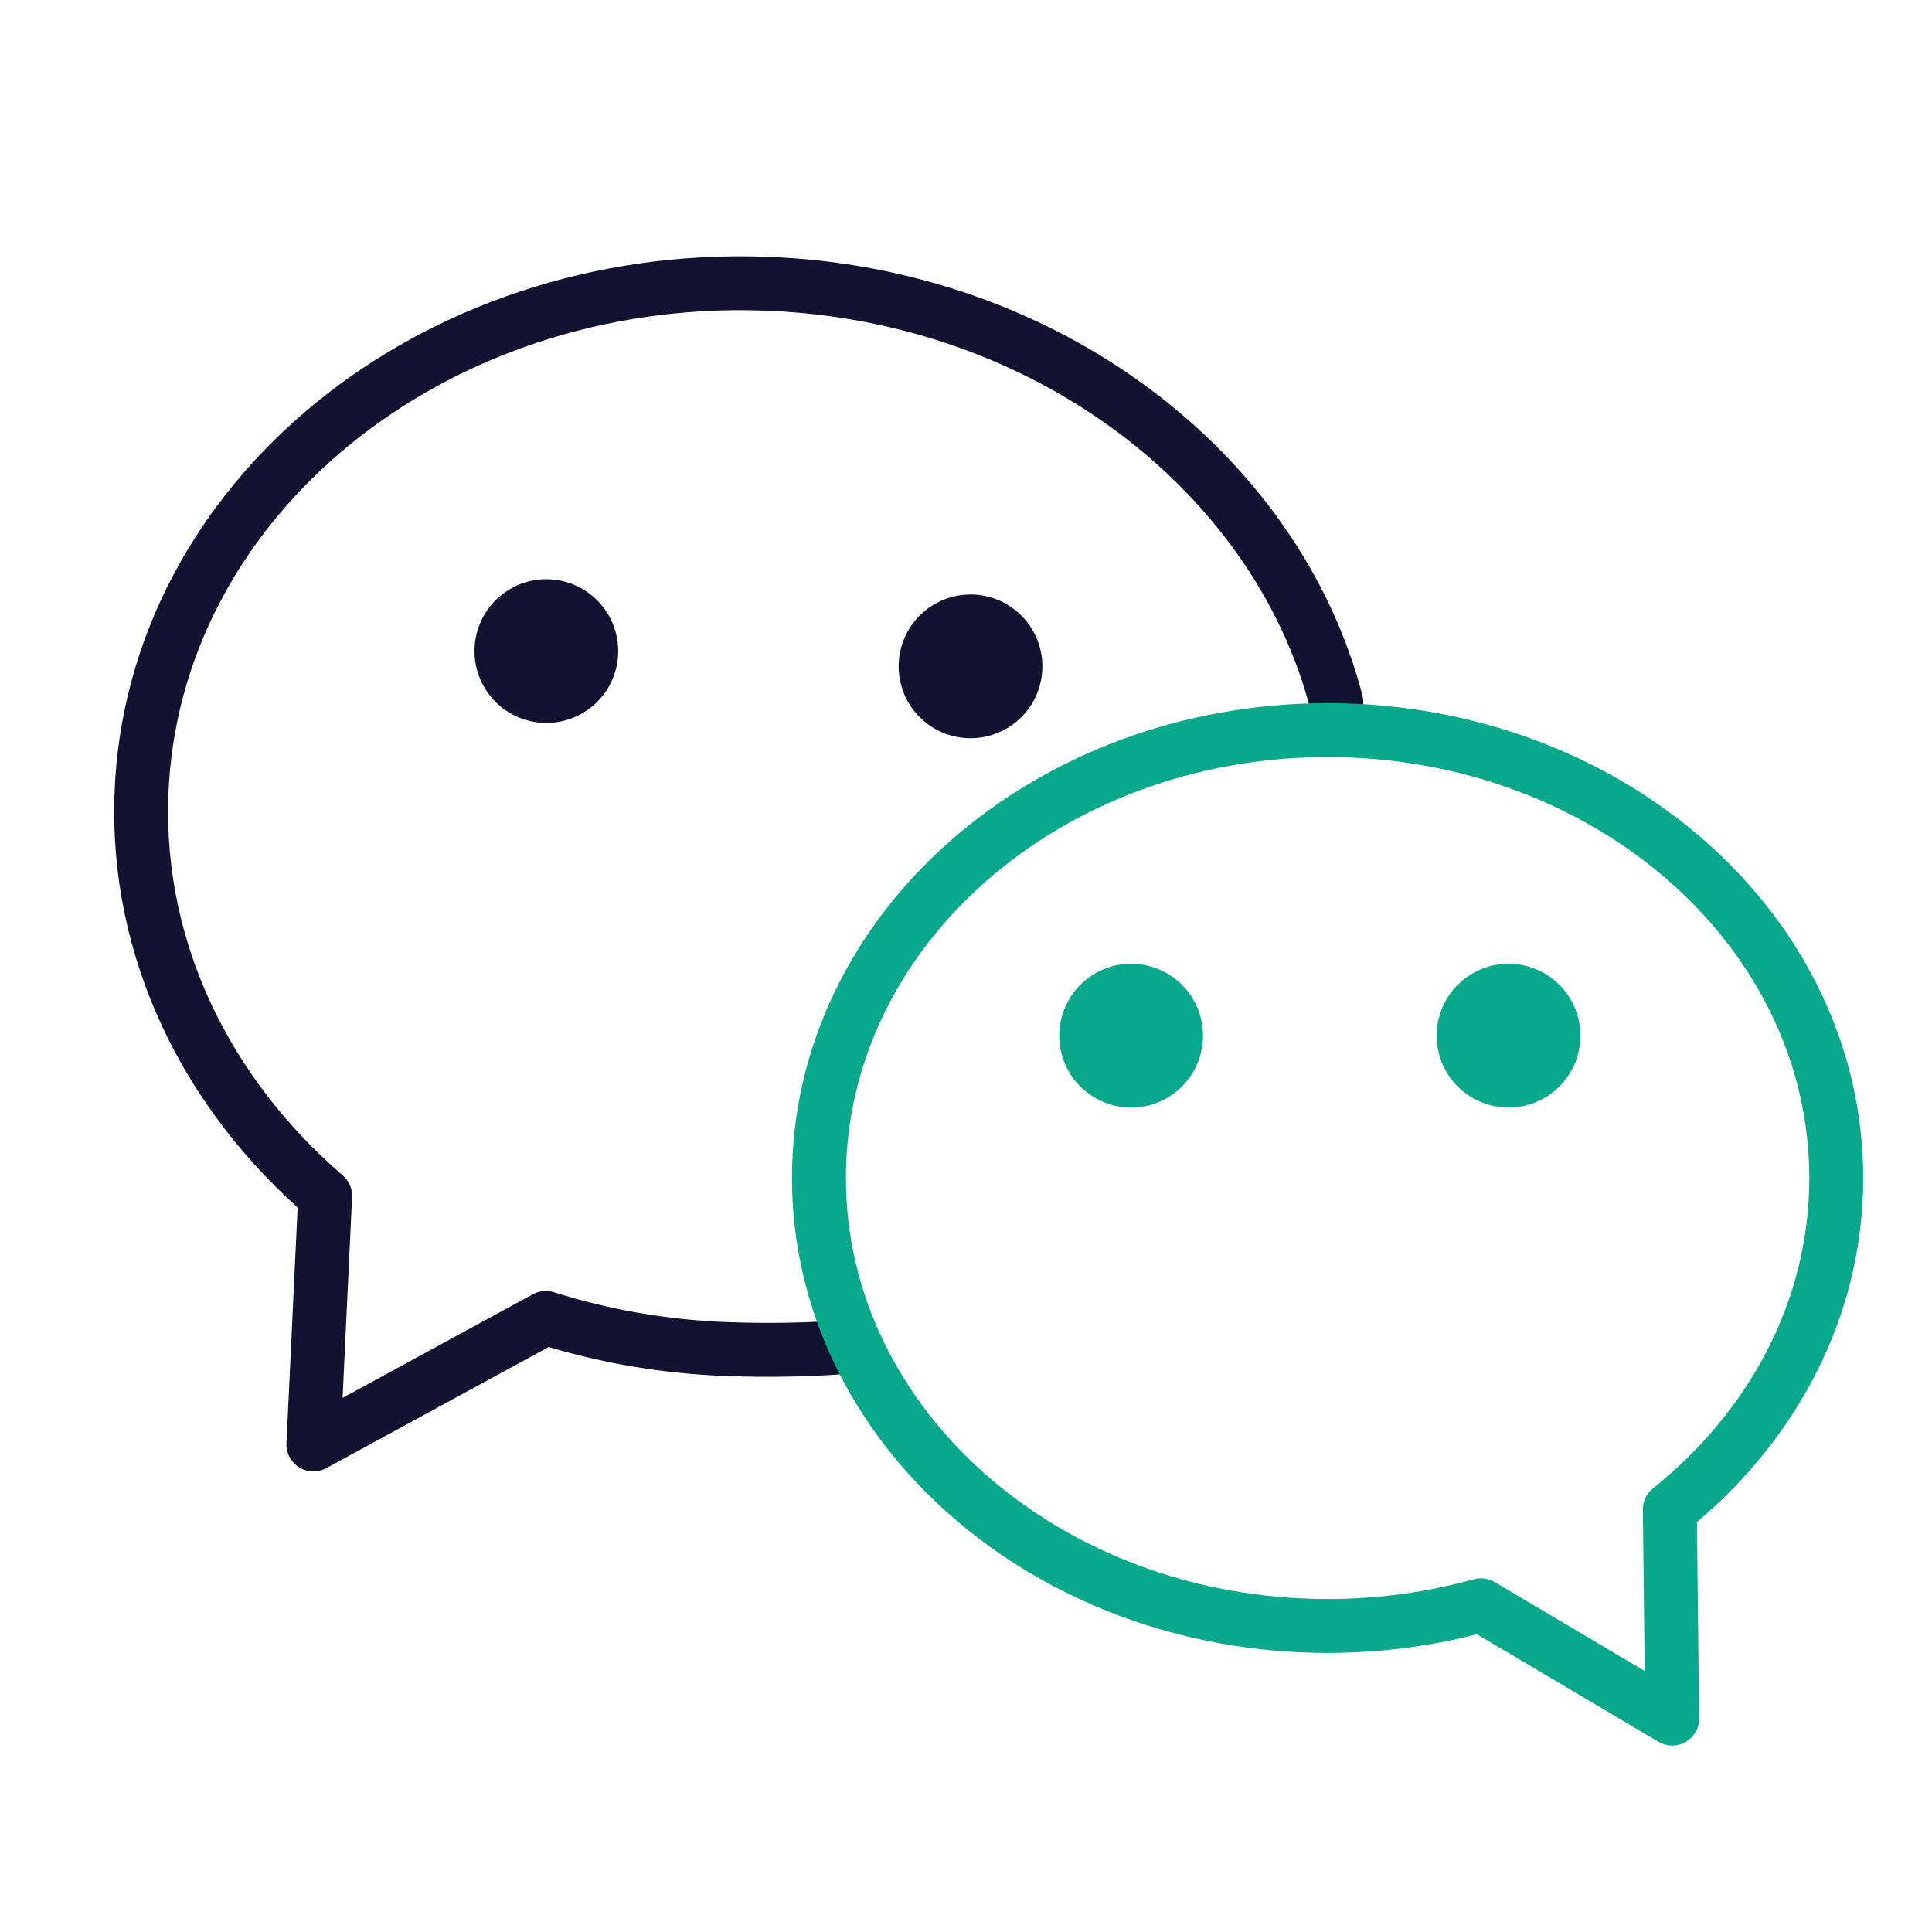
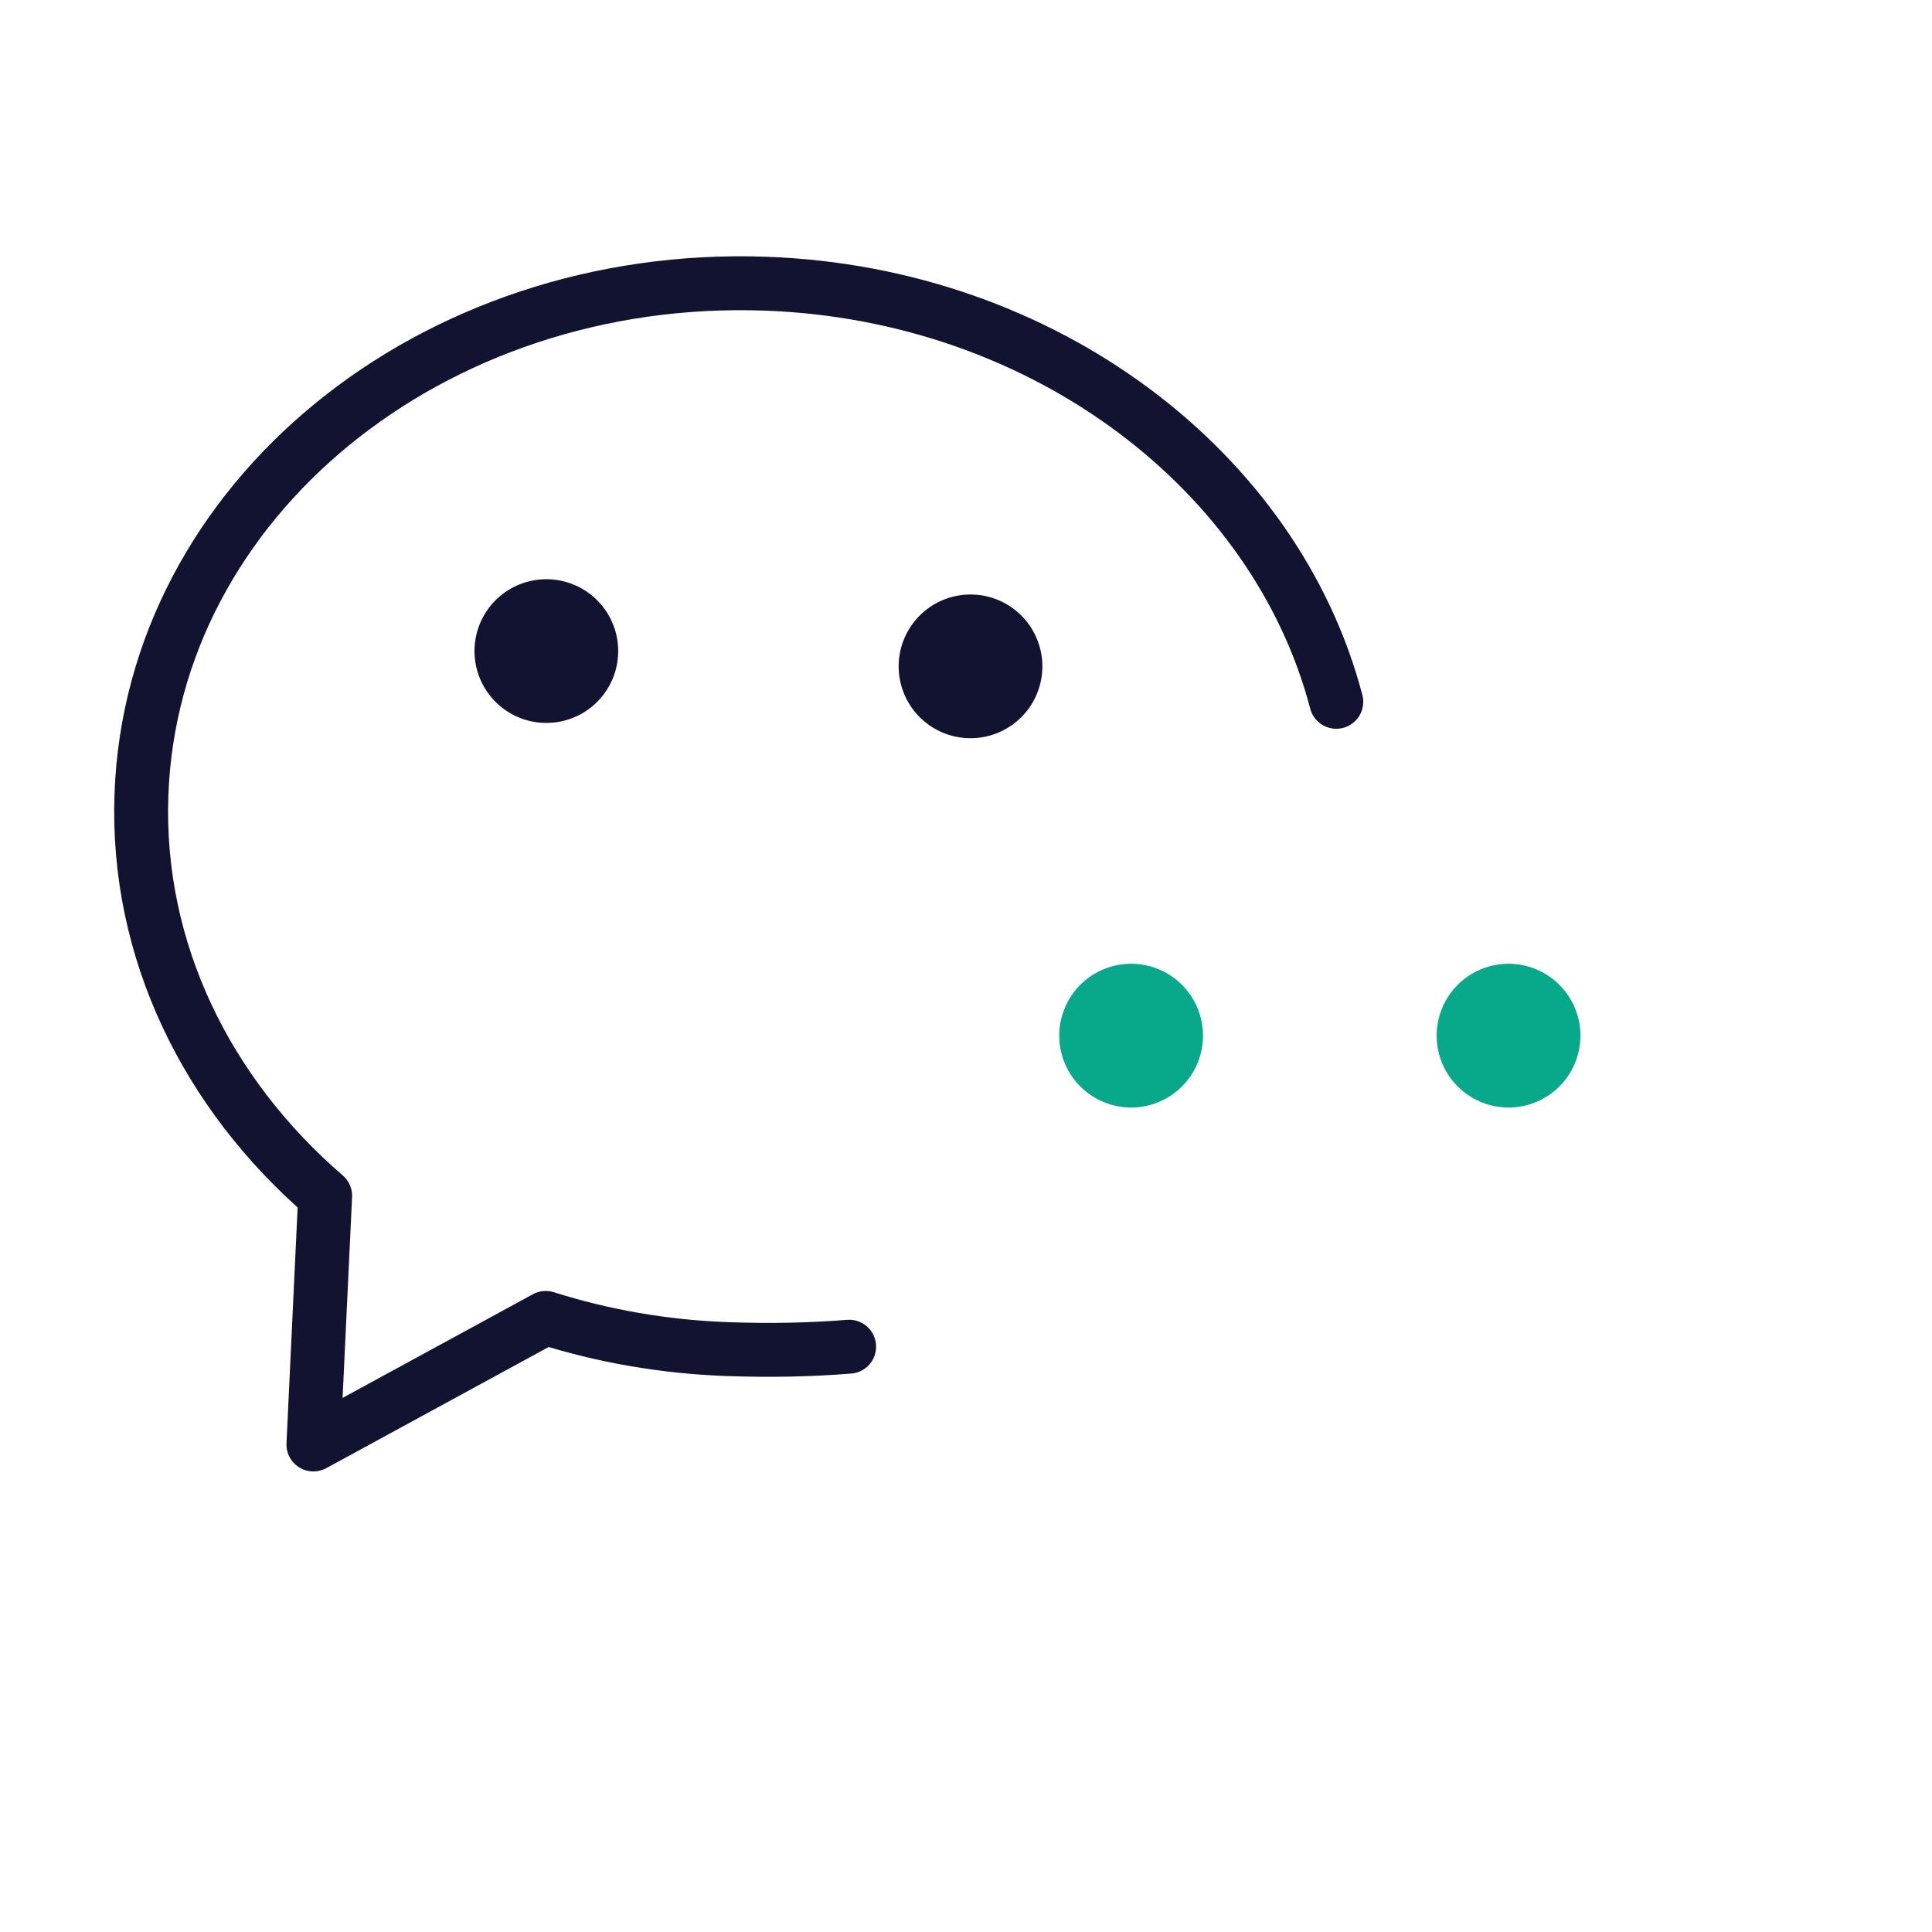
<svg xmlns="http://www.w3.org/2000/svg" viewBox="0 0 430 430" width="430" height="430" preserveAspectRatio="xMidYMid meet" style="width: 100%; height: 100%; transform: translate3d(0px, 0px, 0px); content-visibility: visible;">
  <defs>
    <clipPath id="__lottie_element_26">
      <rect width="430" height="430" x="0" y="0" />
    </clipPath>
    <clipPath id="__lottie_element_28">
      <path d="M0,0 L430,0 L430,430 L0,430z" />
    </clipPath>
  </defs>
  <g clip-path="url(#__lottie_element_26)">
    <g clip-path="url(#__lottie_element_28)" transform="matrix(1,0,0,1,0,0)" opacity="1" style="display: block;">
      <g transform="matrix(0.999,0.036,-0.036,0.999,165.501,193.954)" opacity="1" style="display: block;">
        <g opacity="1" transform="matrix(1,0,0,1,0,0)">
          <path stroke-linecap="round" stroke-linejoin="round" fill-opacity="0" class="primary" stroke="rgb(18,19,49)" stroke-opacity="1" stroke-width="12" d=" M130.514,-42.493 C115.305,-93.088 62.694,-130.952 0.178,-130.952 C0.178,-130.952 0.178,-130.952 0.178,-130.952 C-74.256,-130.952 -134.597,-77.816 -134.597,-12.27 C-134.597,22.525 -117.593,53.823 -90.503,75.531 C-90.503,75.531 -91.124,130.952 -91.124,130.952 C-91.124,130.952 -40.439,100.927 -40.439,100.927 C-27.622,104.49 -13.977,106.411 0.178,106.411 C9.82,106.411 18.85,105.89 27.297,104.898" />
        </g>
      </g>
      <g transform="matrix(0.999,0.036,-0.036,0.999,165.501,193.954)" opacity="1" style="display: block;">
        <g opacity="1" transform="matrix(1,0,0,1,0,0)">
          <path stroke-linecap="round" stroke-linejoin="round" fill-opacity="0" class="primary" stroke="rgb(18,19,49)" stroke-opacity="1" stroke-width="32" d=" M-45.656,-47.452 C-45.656,-47.452 -45.656,-47.452 -45.656,-47.452 M48.844,-47.452 C48.844,-47.452 48.844,-47.452 48.844,-47.452" />
        </g>
      </g>
      <g transform="matrix(1,0,0,1,295.48,272.5)" opacity="1" style="display: block;">
        <g opacity="1" transform="matrix(1,0,0,1,0,0)">
-           <path stroke-linecap="butt" stroke-linejoin="round" fill-opacity="0" class="secondary" stroke="rgb(8,168,138)" stroke-opacity="1" stroke-width="12" d=" M-113.211,-10.307 C-113.211,44.752 -62.525,89.386 0,89.386 C11.89,89.386 23.352,87.772 34.119,84.779 C34.119,84.779 76.693,110 76.693,110 C76.693,110 76.172,63.447 76.172,63.447 C98.928,45.212 113.211,18.921 113.211,-10.307 C113.211,-65.366 62.525,-110 0,-110 C-62.525,-110 -113.211,-65.366 -113.211,-10.307z" />
-         </g>
+           </g>
      </g>
      <g transform="matrix(1,0,0,1,297.406,277.952)" opacity="1" style="display: block;">
        <g opacity="1" transform="matrix(1,0,0,1,0,0)">
          <path stroke-linecap="round" stroke-linejoin="round" fill-opacity="0" class="secondary" stroke="rgb(8,168,138)" stroke-opacity="1" stroke-width="32" d=" M-45.656,-47.452 C-45.656,-47.452 -45.656,-47.452 -45.656,-47.452 M38.344,-47.452 C38.344,-47.452 38.344,-47.452 38.344,-47.452" />
        </g>
      </g>
    </g>
  </g>
</svg>